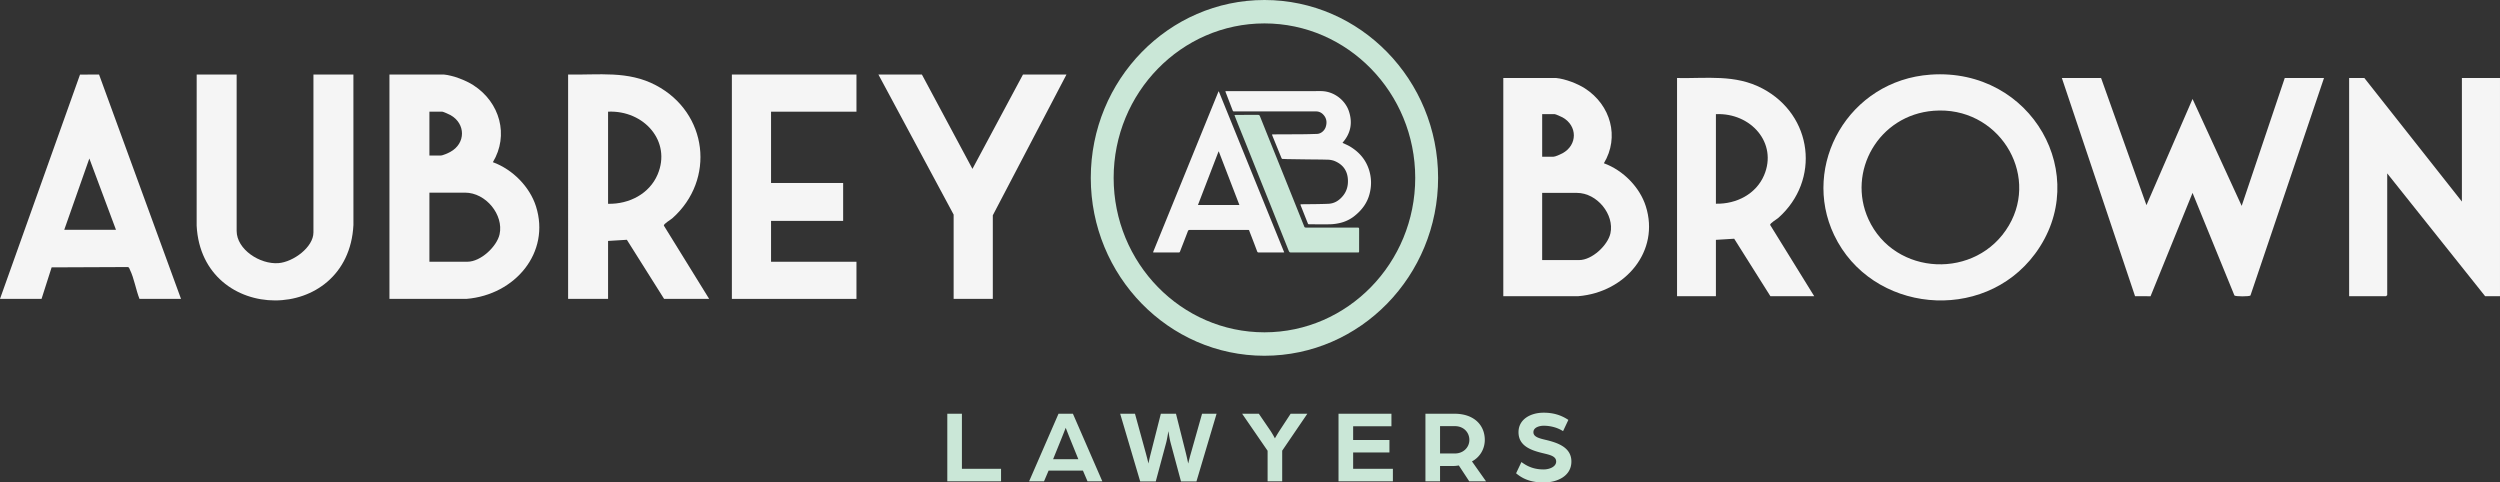
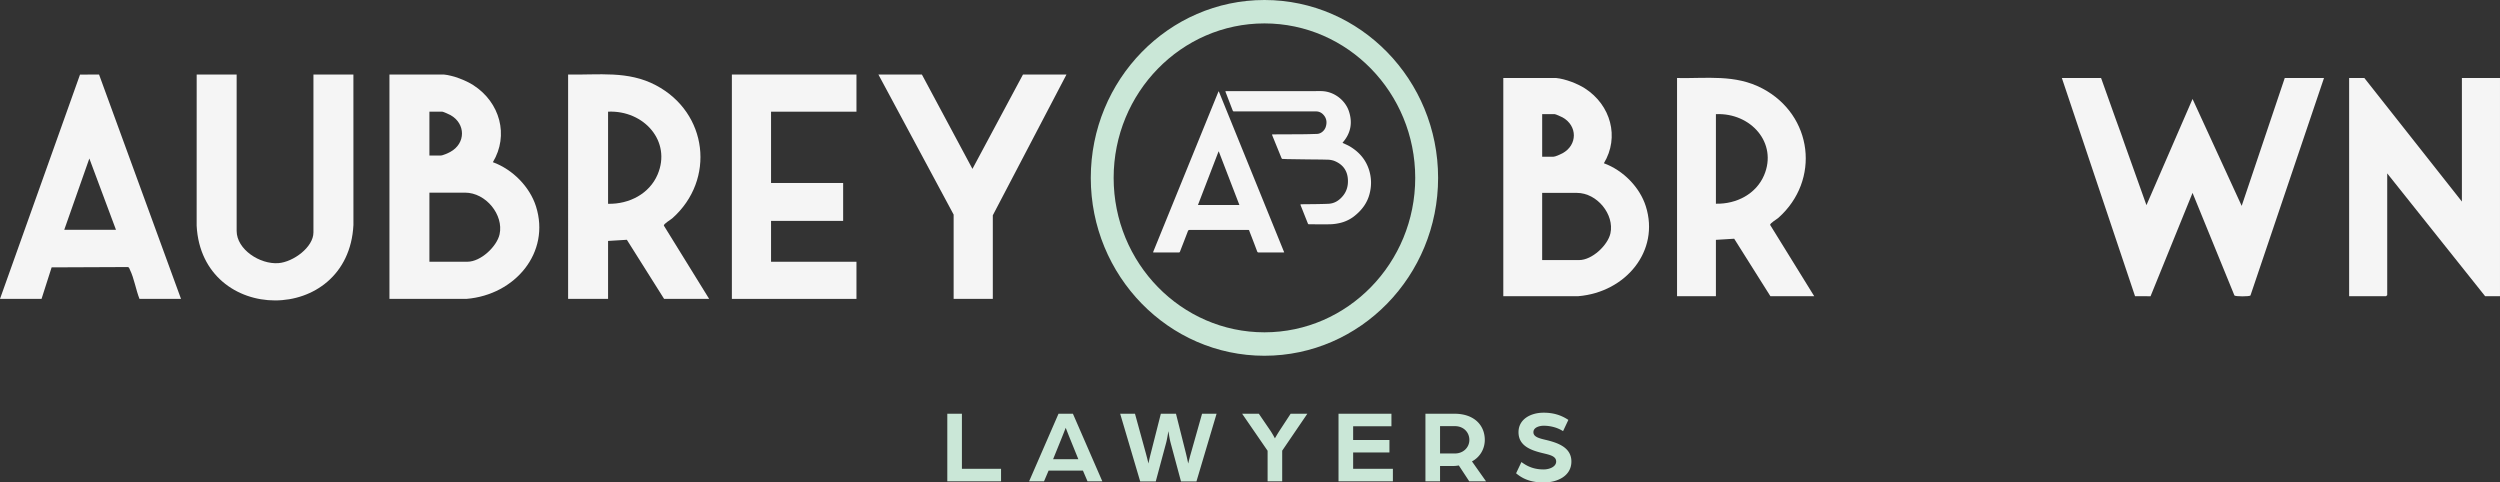
<svg xmlns="http://www.w3.org/2000/svg" width="186.534" height="36" viewBox="412.967 7084.334 186.534 36">
  <rect x="412.967" y="7084.334" width="186.534" height="36" fill="#333333" stroke="none" />
  <g data-name="Group 1663">
    <g data-name="Group 1670" transform="translate(412.967 7084.334)" clip-path="url(&quot;#a&quot;)">
      <g data-name="Group 1663">
        <path d="m92.477 15.298-1.536-3.99h-.024l-1.535 3.99h3.095Zm3.343 3.534c-.044.002-.072.005-.1.005l-1.793.001c-.067 0-.102-.017-.128-.084a84.47 84.47 0 0 0-.545-1.424c-.076-.194-.01-.172-.24-.172l-4.242-.001c-.078-.001-.113.022-.143.1-.19.505-.39 1.008-.584 1.512-.018.048-.043.069-.095.069-.618-.002-1.236 0-1.854-.002-.014 0-.028-.004-.065-.01l4.884-12c.009 0 .017 0 .027-.002l4.878 12.008" fill="#f5f5f5" fill-rule="evenodd" data-name="Path 4510" />
      </g>
      <g data-name="Group 1664">
        <path d="M91.432 6.804c.04-.002.071-.006.102-.006 2.338 0 4.676.002 7.014-.001.979-.001 1.814.676 2.09 1.478.29.845.166 1.628-.421 2.32-.013.016-.026.031-.037.048-.005.007-.004.016-.004.017.19.093.386.17.564.278.672.408 1.162.968 1.405 1.727.199.622.2 1.252.022 1.876-.168.59-.513 1.07-.977 1.468a2.737 2.737 0 0 1-1.118.605 3.63 3.63 0 0 1-.774.118c-.541.016-1.083.001-1.625.003-.07 0-.083-.046-.1-.09-.133-.332-.265-.665-.396-.997l-.126-.315c-.031-.077-.021-.092.062-.093.388-.004.776-.006 1.164-.012.282-.005.564-.01.846-.023.462-.024.812-.258 1.093-.609.279-.349.379-.752.356-1.193-.035-.695-.399-1.156-1.033-1.405a1.593 1.593 0 0 0-.523-.084c-.476-.016-.955-.013-1.433-.02-.524-.006-1.049-.015-1.573-.023-.093-.002-.186-.014-.279-.009-.075.004-.102-.036-.125-.094l-.276-.678-.381-.936c-.014-.035-.025-.07-.041-.118.041-.004.072-.009.103-.009.745-.004 1.492-.005 2.237-.011.338-.003.676-.014 1.014-.024.318-.009.575-.265.656-.521.116-.365.058-.695-.232-.967a.707.707 0 0 0-.5-.19h-6c-.029 0-.059-.004-.087 0-.07.011-.105-.022-.13-.085l-.519-1.35c-.007-.02-.01-.042-.018-.075" fill="#f5f5f5" fill-rule="evenodd" data-name="Path 4511" />
      </g>
      <g data-name="Group 1665">
-         <path d="M92.106 8.59c.04-.006.072-.016.105-.016.551-.001 1.102 0 1.653-.002.068 0 .11.015.14.088.191.487.388.972.584 1.457l.65 1.613c.215.531.428 1.063.642 1.594l.651 1.622.507 1.266c.093.233.188.466.28.7.026.065.074.071.133.07h2.361c.496 0 .992.002 1.487-.002.091-.001.111.028.11.114-.003.542-.001 1.085-.001 1.627 0 .116-.002.116-.117.117-1.655 0-3.311-.001-4.967.002-.09 0-.13-.034-.16-.109l-.731-1.827c-.216-.54-.428-1.08-.644-1.62-.224-.563-.454-1.124-.679-1.687l-1.102-2.757c-.217-.54-.437-1.08-.654-1.619-.083-.206-.162-.413-.248-.632" fill="#cae7d7" fill-rule="evenodd" data-name="Path 4512" />
-       </g>
+         </g>
      <g data-name="Group 1666">
        <path d="M70.682 35.914h4.01v-.934h-2.92v-4.11h-1.09v5.044Zm6.103 0h1.113l.342-.802h2.561l.343.802h1.105l-2.195-5.044H78.98l-2.195 5.044Zm1.79-1.65.584-1.44c.156-.382.35-.888.358-.903.008.015.202.521.358.903l.584 1.44h-1.884Zm6.5 1.658h1.16l.77-2.865c.094-.35.156-.825.172-.88.015.055.077.53.171.88l.77 2.865h1.153l1.502-5.052H89.69l-.84 2.974c-.094.318-.18.7-.195.739-.008-.04-.086-.42-.164-.74l-.747-2.973h-1.129l-.755 2.974c-.085.326-.163.7-.171.739a20.797 20.797 0 0 0-.187-.74l-.817-2.973h-1.105l1.494 5.052Zm9.505-.008h1.089v-2.288l1.876-2.756H96.3l-.785 1.198c-.195.296-.39.639-.39.639s-.171-.335-.381-.639l-.818-1.198H92.68l1.9 2.763v2.281Zm5.292 0h4.056v-.934h-2.965v-1.222h2.708v-.927h-2.708v-1.027h2.857v-.934h-3.948v5.044Zm6.485 0h1.09V34.77h.972c.149 0 .281-.016.429-.04l.778 1.184h1.253l-1.05-1.487c.623-.334.957-.958.957-1.603 0-1.082-.778-1.954-2.265-1.954h-2.164v5.044Zm1.09-2.078v-2.04h1.113c.63 0 1.074.451 1.074 1.028 0 .553-.444 1.012-1.082 1.012h-1.106Zm7.73 2.164c1.011 0 2.07-.475 2.07-1.565 0-1.082-1.074-1.417-1.97-1.627-.498-.117-.864-.234-.864-.56 0-.382.499-.483.764-.483.513 0 1.042.14 1.448.405l.396-.84c-.506-.335-1.082-.538-1.844-.538-.966 0-1.876.483-1.876 1.455 0 1.051.973 1.37 1.915 1.589.443.108.895.21.895.6 0 .396-.514.59-.934.59-.771 0-1.254-.256-1.658-.552l-.398.84c.28.226.849.686 2.056.686" fill="#cae7d7" fill-rule="evenodd" data-name="Path 4513" />
      </g>
      <g data-name="Group 1667">
        <path d="M33.121 5.561c.69.067 1.627.427 2.2.796 1.985 1.281 2.665 3.738 1.454 5.744 1.488.543 2.757 1.846 3.217 3.298 1.09 3.435-1.547 6.597-5.176 6.901h-5.758V5.562h4.063Zm-1.081 6.042h.848c.154 0 .56-.185.711-.268 1.161-.633 1.159-2.104.014-2.748-.092-.052-.545-.255-.609-.255h-.964v3.27Zm0 7.926h2.836c.999 0 2.2-1.14 2.4-2.048.319-1.444-1.018-3.107-2.576-3.107h-2.66v5.155Z" fill="#f5f5f5" fill-rule="evenodd" data-name="Path 4514" />
      </g>
      <g data-name="Group 1668">
        <path d="M52.912 22.3H49.55l-2.778-4.409-1.402.086v4.324h-2.981V5.56c2.299.046 4.461-.3 6.549.802 3.886 2.052 4.46 7.049 1.228 9.924-.126.111-.647.411-.635.544l3.381 5.47Zm-7.542-7.094c1.595.034 3.087-.76 3.694-2.18 1.057-2.472-1.008-4.813-3.694-4.694v6.874Z" fill="#f5f5f5" fill-rule="evenodd" data-name="Path 4515" />
      </g>
      <g data-name="Group 1669">
        <path d="M17.657 5.561v11.668c0 1.385 1.742 2.511 3.12 2.404 1.104-.086 2.61-1.185 2.61-2.293V5.56h2.982l.002 11.227c-.383 7.524-11.313 7.47-11.698.055l.002-11.282h2.982Z" fill="#f5f5f5" fill-rule="evenodd" data-name="Path 4516" />
      </g>
    </g>
    <g data-name="Group 1671">
      <path d="M476.871 7089.895v2.772h-6.373v5.32h5.379v2.828h-5.379v3.049h6.373v2.771h-9.296v-16.74h9.296Z" fill="#f5f5f5" fill-rule="evenodd" data-name="Path 4518" />
    </g>
    <g data-name="Group 1673" transform="translate(412.967 7084.334)" clip-path="url(&quot;#b&quot;)">
      <g data-name="Group 1672">
        <path d="M0 22.3 5.97 5.567l1.42-.008L13.506 22.3h-3.099c-.262-.657-.406-1.56-.715-2.177-.036-.072-.045-.168-.142-.198l-5.698.024L3.1 22.3H0Zm8.653-5.155-1.987-5.32-1.872 5.32h3.86Z" fill="#f5f5f5" fill-rule="evenodd" data-name="Path 4519" />
      </g>
    </g>
    <g data-name="Group 1674">
      <path d="m481.753 7089.895 3.772 7.04 3.77-7.04h3.245l-5.496 10.504v6.236h-2.923v-6.29l-5.613-10.45h3.245Z" fill="#f5f5f5" fill-rule="evenodd" data-name="Path 4521" />
    </g>
    <g data-name="Group 1677" transform="translate(412.967 7084.334)" clip-path="url(&quot;#c&quot;)">
      <g data-name="Group 1675">
        <path d="m156.77 5.822 3.384 9.486 3.44-7.924 3.666 7.978 3.213-9.54h2.928l-5.486 16.225c-.076.087-1.122.084-1.196 0l-3.126-7.655-3.133 7.712-1.157-.006-5.46-16.276h2.928Z" fill="#f5f5f5" fill-rule="evenodd" data-name="Path 4522" />
      </g>
      <g data-name="Group 1676">
-         <path d="M144.052 5.568c7.556-.523 12.095 7.564 7.79 13.37-3.883 5.235-12.225 4.399-14.991-1.4-2.486-5.213 1.084-11.546 7.2-11.97m.228 2.696c-4.121.319-6.482 4.55-4.87 8.088 1.949 4.274 8.089 4.543 10.483.467 2.296-3.908-.819-8.927-5.613-8.555" fill="#f5f5f5" fill-rule="evenodd" data-name="Path 4523" />
-       </g>
+         </g>
    </g>
    <g data-name="Group 1678">
      <path d="M596.658 7090.156v9.217l-7.277-9.217h-1.137v16.278H591l.086-.08v-9.083l7.305 9.163h1.109v-16.278h-2.843Z" fill="#f5f5f5" fill-rule="evenodd" data-name="Path 4525" />
    </g>
    <g data-name="Group 1682" transform="translate(412.967 7084.334)" clip-path="url(&quot;#d&quot;)">
      <g data-name="Group 1679">
        <path d="M116.119 5.822c.67.064 1.582.415 2.14.774 1.929 1.245 2.59 3.635 1.413 5.585 1.447.528 2.681 1.797 3.128 3.208 1.06 3.34-1.504 6.415-5.033 6.71l-5.6.001V5.822h3.952Zm-1.052 5.875h.825c.15 0 .544-.18.691-.26 1.13-.616 1.127-2.046.014-2.673-.09-.051-.53-.247-.592-.247h-.938v3.18Zm0 7.708h2.757c.973 0 2.14-1.11 2.335-1.99.31-1.405-.99-3.023-2.505-3.023h-2.587v5.013Z" fill="#f5f5f5" fill-rule="evenodd" data-name="Path 4526" />
      </g>
      <g data-name="Group 1680">
        <path d="M135.365 22.1h-3.27l-2.701-4.288-1.364.084V22.1h-2.9V5.822c2.236.044 4.34-.292 6.37.78 3.778 1.995 4.338 6.854 1.193 9.65-.12.109-.629.4-.617.529l3.289 5.32Zm-7.335-6.9c1.552.034 3.001-.737 3.592-2.119 1.029-2.404-.98-4.68-3.592-4.564v6.684Z" fill="#f5f5f5" fill-rule="evenodd" data-name="Path 4527" />
      </g>
      <g data-name="Group 1681">
        <path d="M94.345 26.544c-7.145 0-12.958-5.954-12.958-13.272C81.387 5.953 87.2 0 94.345 0c7.144 0 12.957 5.953 12.957 13.272 0 7.318-5.813 13.272-12.957 13.272m0-24.797c-6.204 0-11.252 5.17-11.252 11.525s5.048 11.524 11.252 11.524c6.204 0 11.25-5.17 11.25-11.524 0-6.355-5.046-11.525-11.25-11.525" fill="#cae7d7" fill-rule="evenodd" data-name="Path 4528" />
      </g>
    </g>
  </g>
  <defs>
    <clipPath id="a">
      <path d="M0-18.65h186.535v-36H0v36Z" data-name="Path 4517" transform="translate(0 54.65)" />
    </clipPath>
    <clipPath id="b">
      <path d="M0-18.65h186.535v-36H0v36Z" data-name="Path 4520" transform="translate(0 54.65)" />
    </clipPath>
    <clipPath id="c">
-       <path d="M0-18.65h186.535v-36H0v36Z" data-name="Path 4524" transform="translate(0 54.65)" />
+       <path d="M0-18.65h186.535v-36H0v36" data-name="Path 4524" transform="translate(0 54.65)" />
    </clipPath>
    <clipPath id="d">
      <path d="M0-18.65h186.535v-36H0v36Z" data-name="Path 4529" transform="translate(0 54.65)" />
    </clipPath>
  </defs>
</svg>